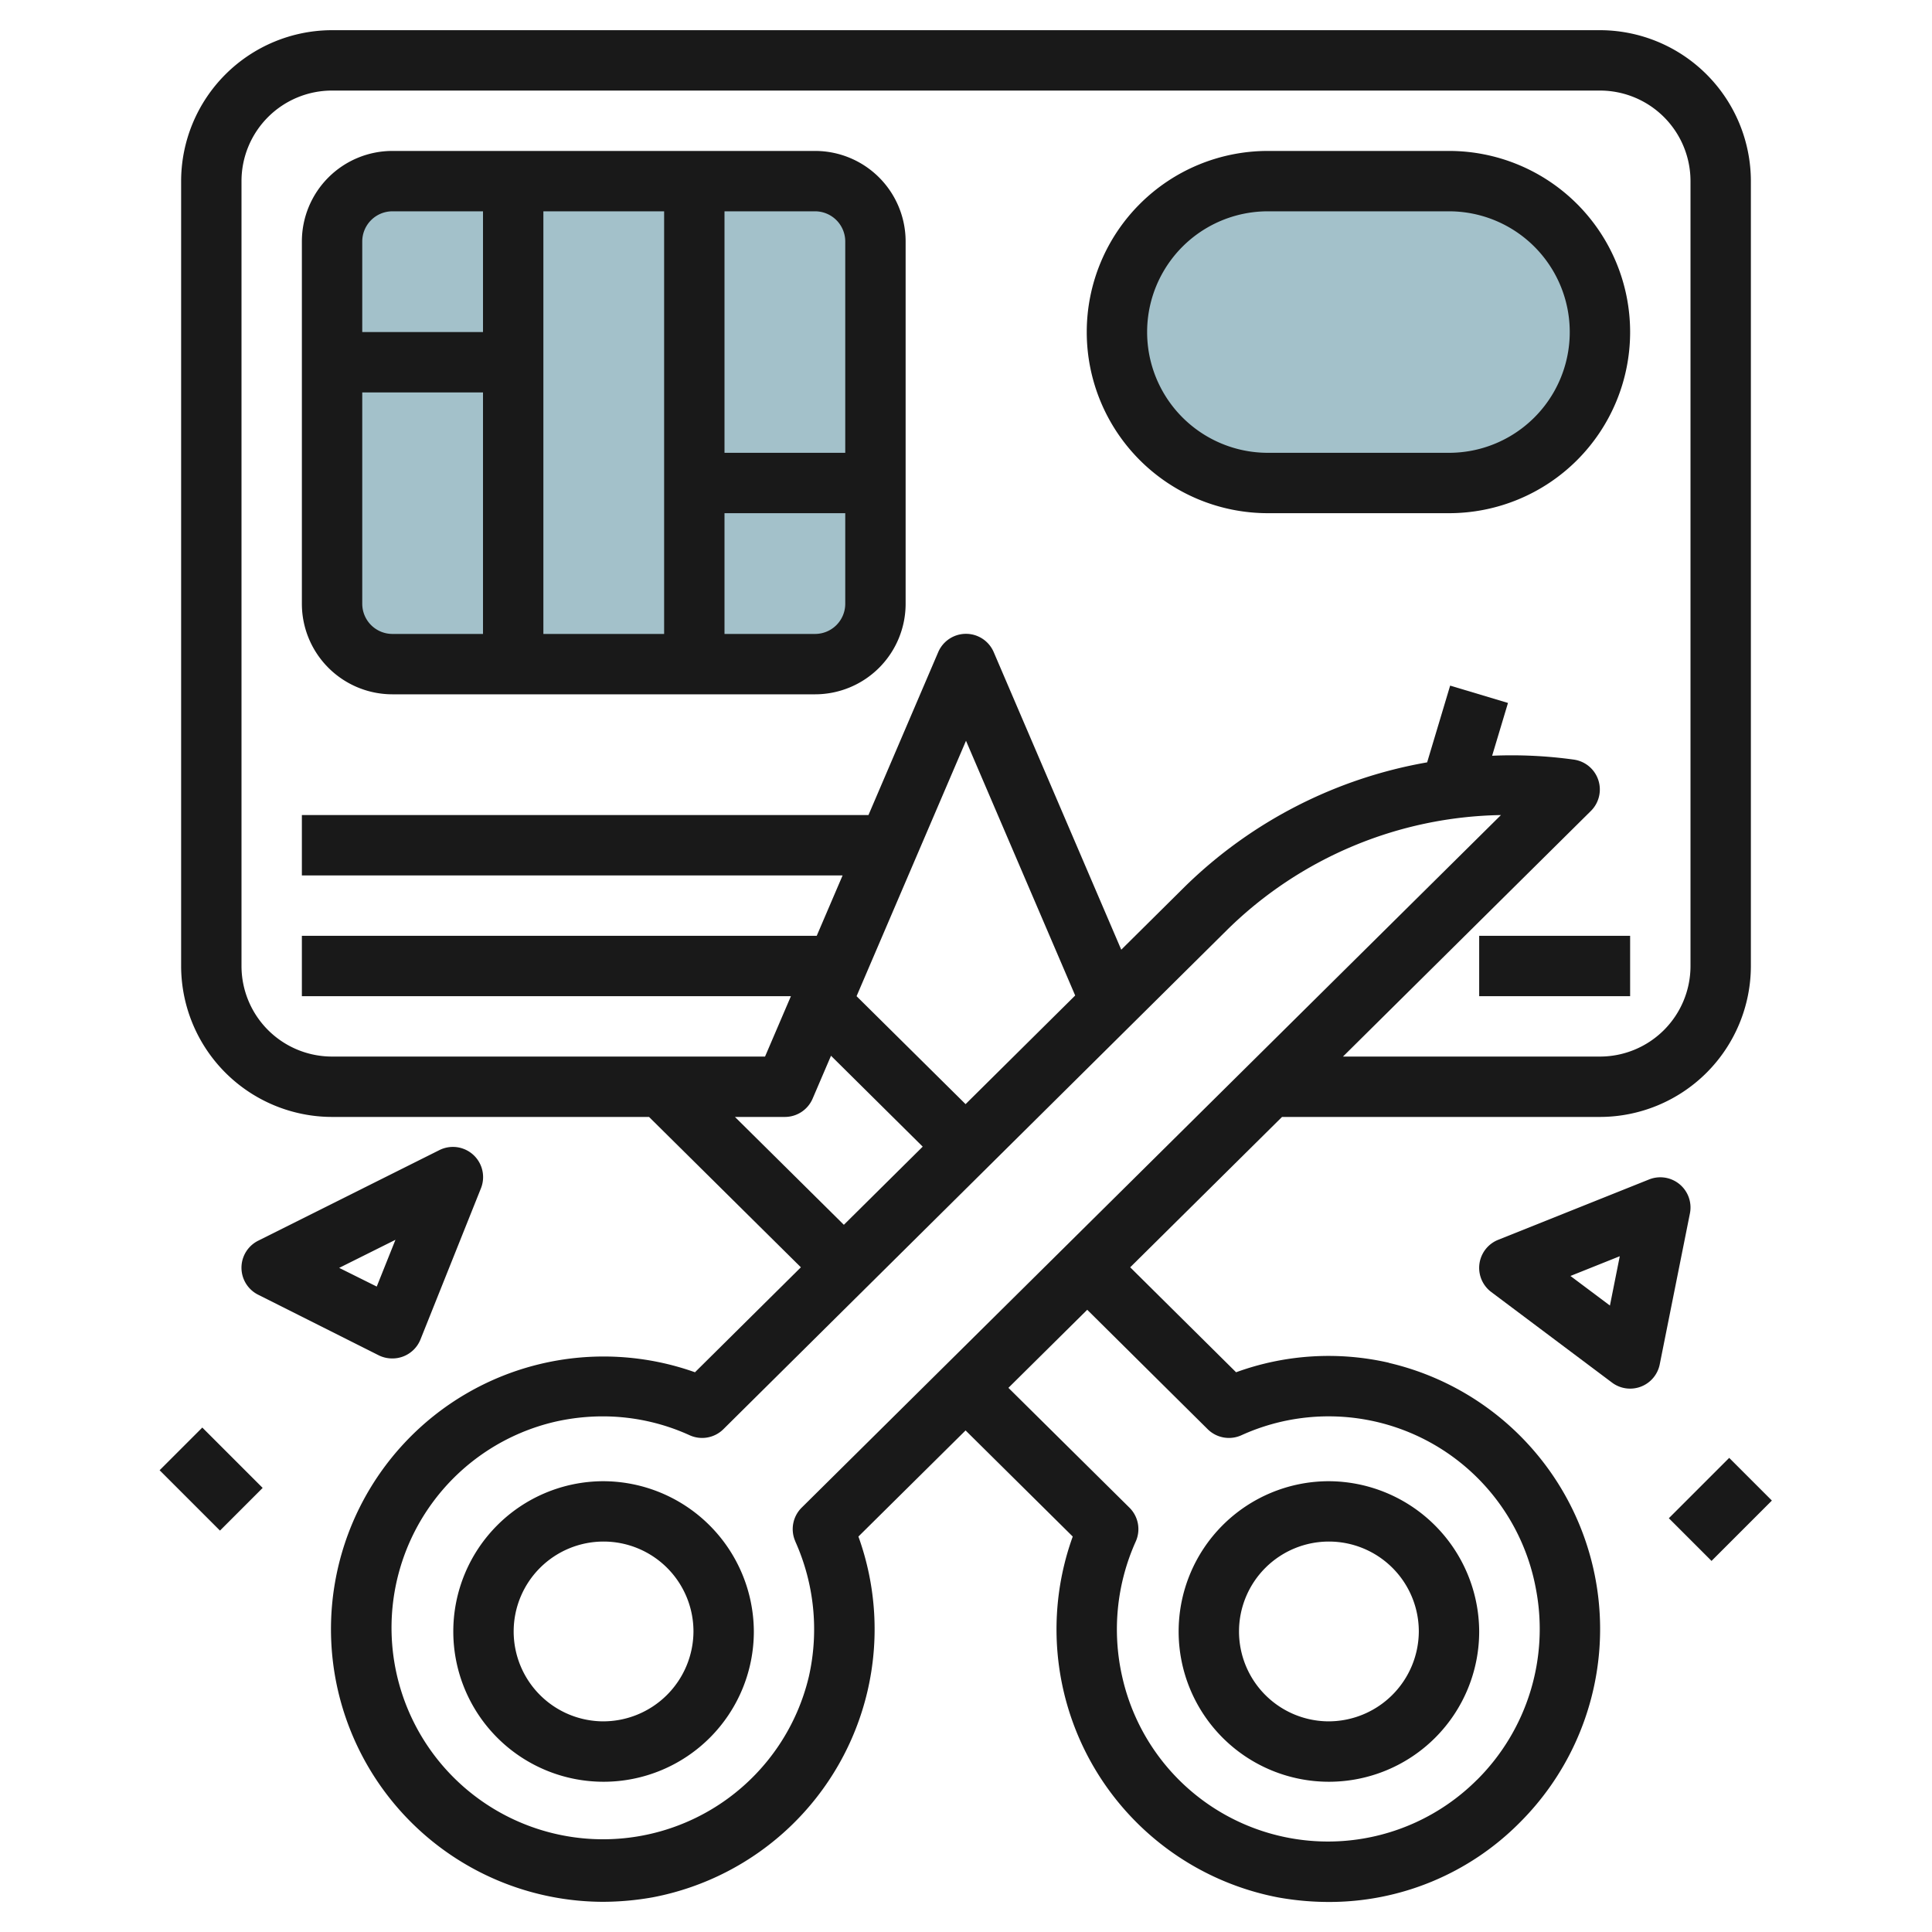
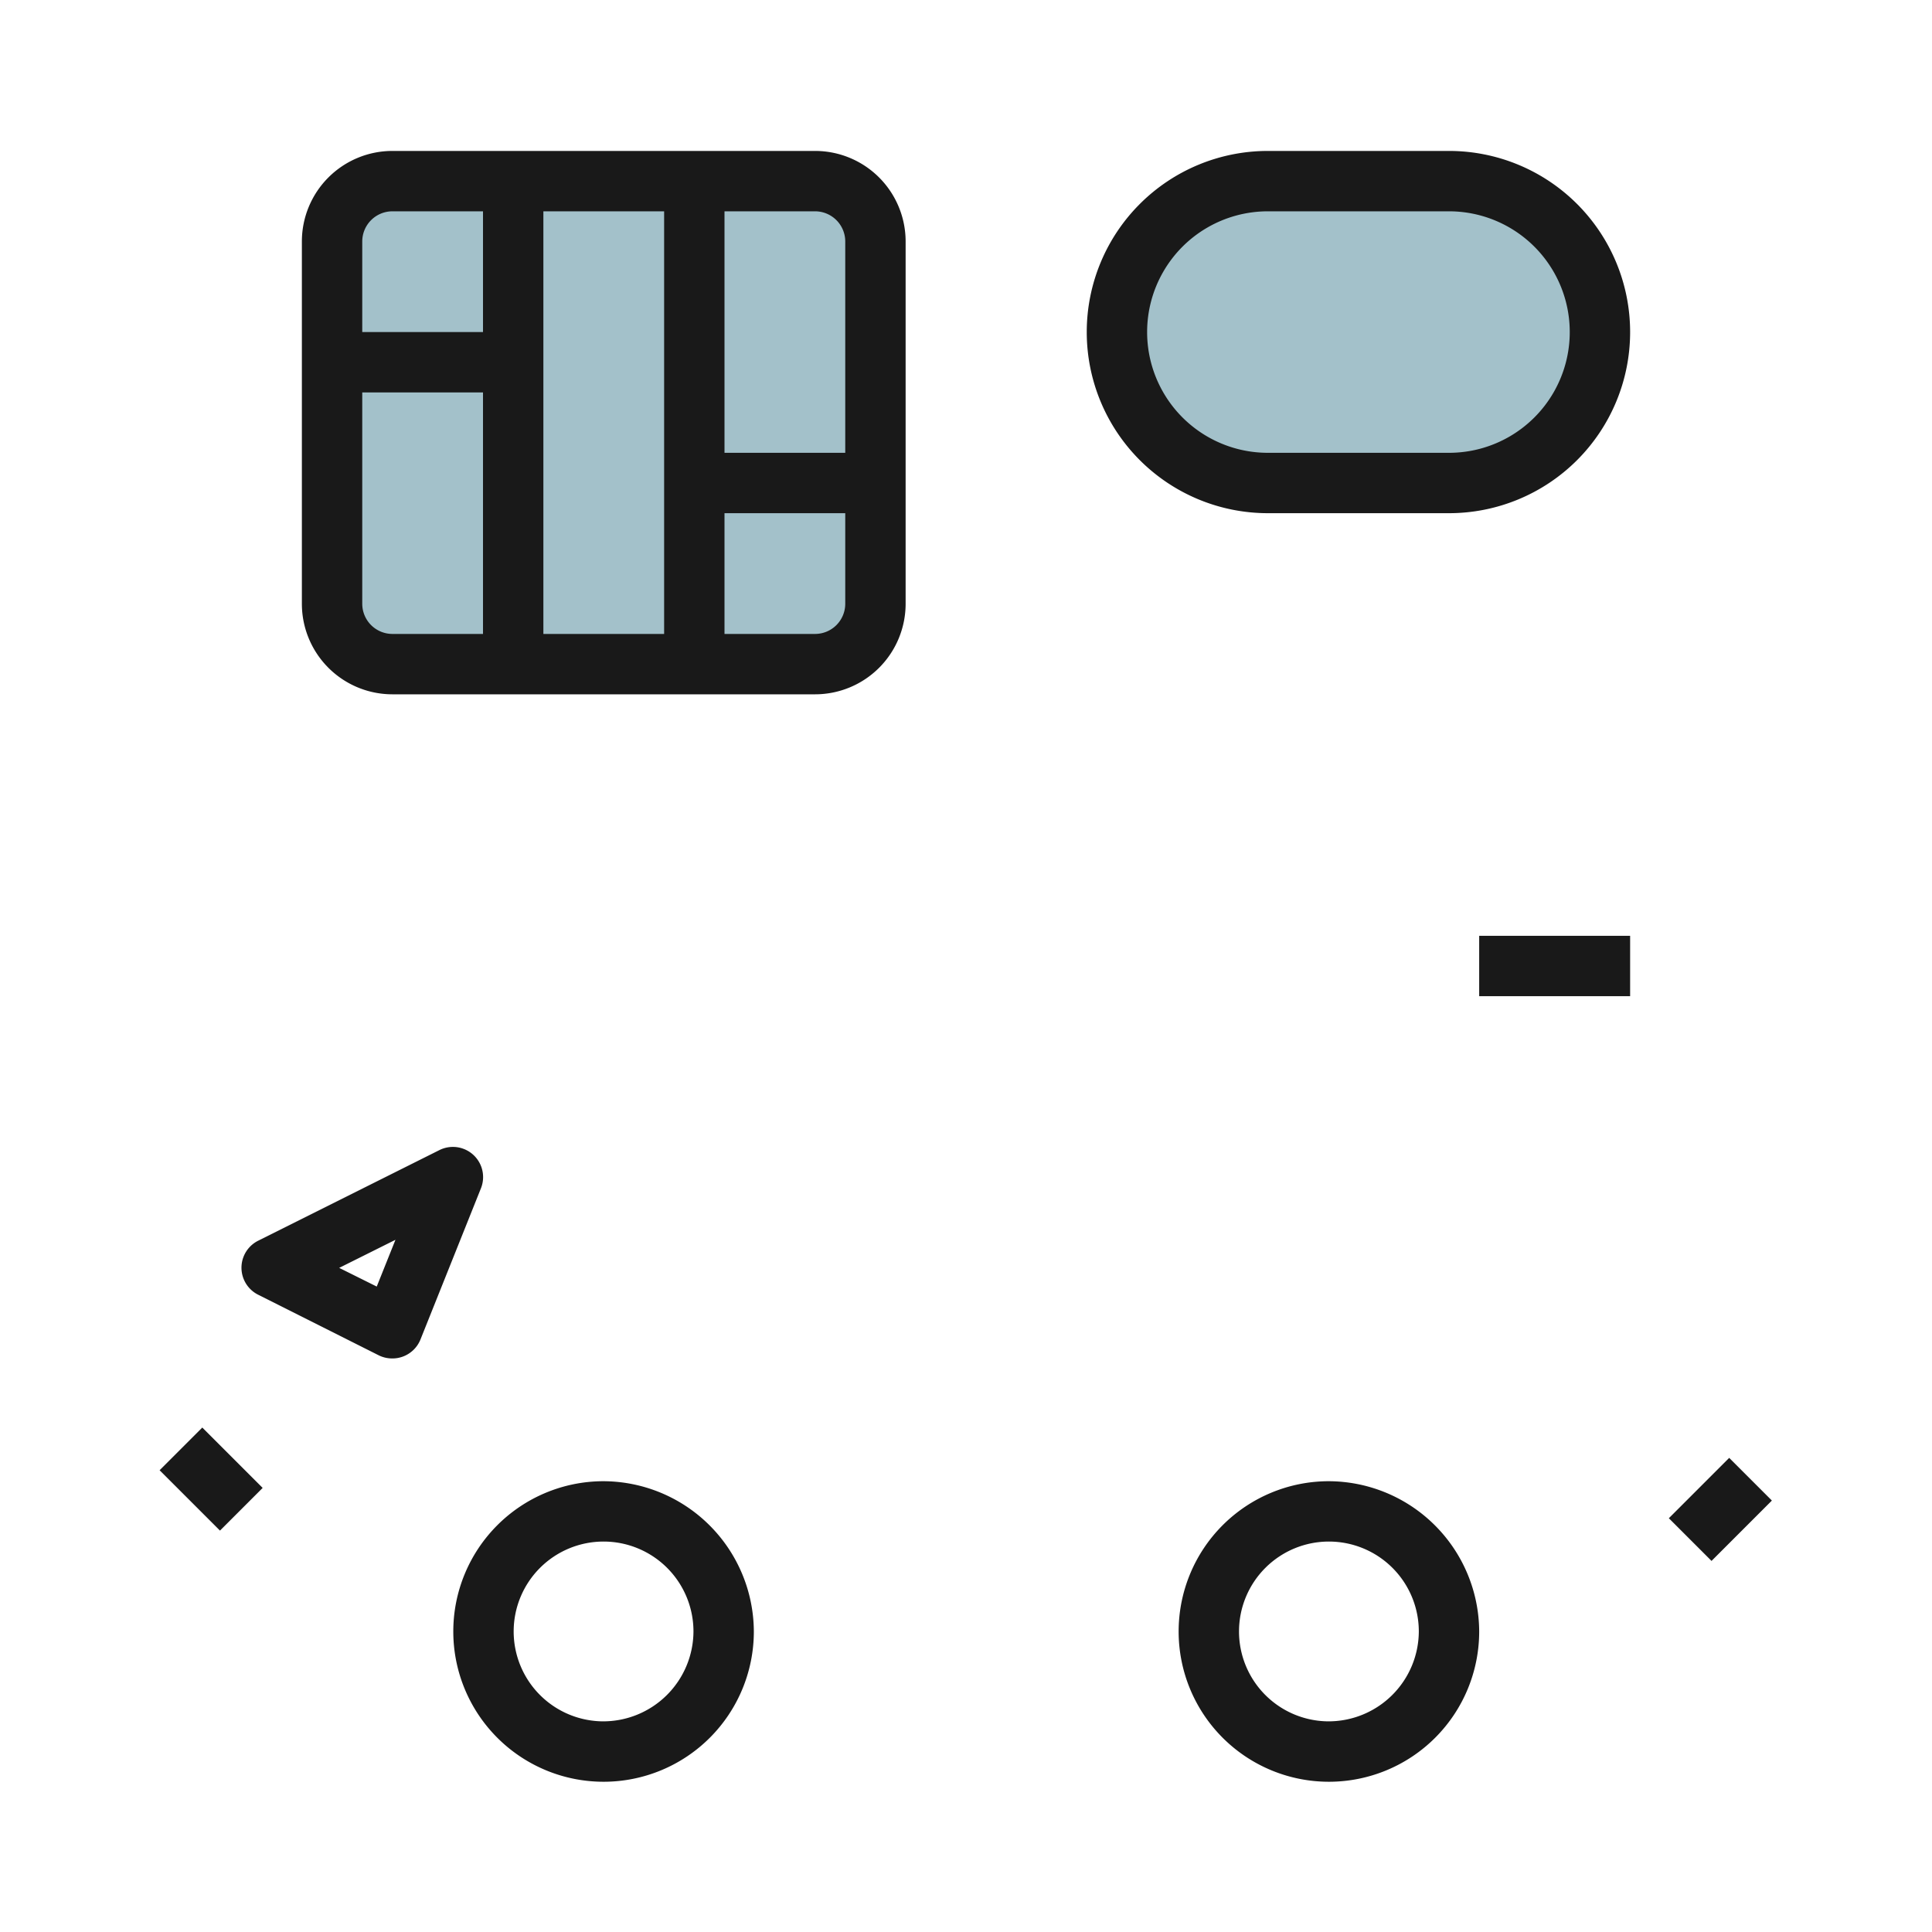
<svg xmlns="http://www.w3.org/2000/svg" id="Layer_3" height="512" viewBox="0 0 64 64" width="512" data-name="Layer 3">
  <rect fill="#a3c1ca" height="16" rx="2" width="18" x="11" y="6" />
  <rect fill="#a3c1ca" height="10" rx="5" width="16" x="37" y="6" />
  <g fill="#191919">
    <path d="m19.972 49.067a4.978 4.978 0 1 0 5 4.978 5 5 0 0 0 -5-4.978zm0 7.955a2.978 2.978 0 1 1 3-2.977 2.992 2.992 0 0 1 -3 2.977z" />
    <path d="m44 49.067a4.978 4.978 0 1 0 5 4.978 5 5 0 0 0 -5-4.978zm0 7.955a2.978 2.978 0 1 1 3-2.977 2.992 2.992 0 0 1 -3 2.977z" />
-     <path d="m46.009 45.143a8.941 8.941 0 0 0 -5.062.315l-3.508-3.477 5.03-4.981h10.531a5.006 5.006 0 0 0 5-5v-26a5.006 5.006 0 0 0 -5-5h-42a5.006 5.006 0 0 0 -5 5v26a5.006 5.006 0 0 0 5 5h10.5l5.03 4.981-3.508 3.477a9.032 9.032 0 1 0 -3.065 17.542 9.523 9.523 0 0 0 1.671-.15 9.042 9.042 0 0 0 6.808-11.95l3.55-3.515 3.55 3.515a9.044 9.044 0 0 0 6.808 11.955 9.518 9.518 0 0 0 1.672.15 8.88 8.88 0 0 0 6.327-2.629 9.053 9.053 0 0 0 -4.334-15.229zm-38.009-13.143v-26a3 3 0 0 1 3-3h42a3 3 0 0 1 3 3v26a3 3 0 0 1 -3 3h-8.512l8.212-8.136a1 1 0 0 0 -.558-1.7 14.955 14.955 0 0 0 -2.713-.129l.525-1.749-1.916-.574-.762 2.542a15.2 15.2 0 0 0 -8.009 4.1l-2.124 2.106-4.225-9.858a1 1 0 0 0 -1.838 0l-2.311 5.398h-18.769v2h17.912l-.857 2h-17.055v2h16.2l-.857 2h-14.343a3 3 0 0 1 -3-3zm23.986 4.576-3.611-3.576 3.625-8.461 3.617 8.438zm-7.64.424h1.654a1 1 0 0 0 .919-.606l.609-1.421 3.038 3.011-2.612 2.589zm2 14.064a7.1 7.1 0 0 1 .448 4.477 7.007 7.007 0 1 1 -8.394-8.447 7.146 7.146 0 0 1 1.566-.175 6.94 6.94 0 0 1 2.879.625 1 1 0 0 0 1.118-.2l16.71-16.563a13.237 13.237 0 0 1 9.048-3.781l-23.165 22.943a1 1 0 0 0 -.208 1.121zm22.583 7.893a6.984 6.984 0 0 1 -11.755-3.416 7.09 7.09 0 0 1 .449-4.477 1 1 0 0 0 -.209-1.121l-4.009-3.969 2.611-2.586 3.99 3.956a1 1 0 0 0 1.118.2 6.982 6.982 0 0 1 9.757 5.1 7.048 7.048 0 0 1 -1.95 6.313z" />
    <path d="m49 31h5v2h-5z" />
    <path d="m13 23h14a3 3 0 0 0 3-3v-12a3 3 0 0 0 -3-3h-14a3 3 0 0 0 -3 3v12a3 3 0 0 0 3 3zm-1-3v-7h4v8h-3a1 1 0 0 1 -1-1zm10 1h-4v-14h4zm5 0h-3v-4h4v3a1 1 0 0 1 -1 1zm1-13v7h-4v-8h3a1 1 0 0 1 1 1zm-15-1h3v4h-4v-3a1 1 0 0 1 1-1z" />
    <path d="m42 17h6a6 6 0 0 0 0-12h-6a6 6 0 0 0 0 12zm0-10h6a4 4 0 0 1 0 8h-6a4 4 0 0 1 0-8z" />
-     <path d="m55.64 39.231a1 1 0 0 0 -1.012-.16l-5 2a1 1 0 0 0 -.228 1.729l4 3a1 1 0 0 0 1.58-.6l1-5a1 1 0 0 0 -.34-.969zm-2.309 4.017-1.308-.98 1.634-.654z" />
    <path d="m12.553 44.9a1 1 0 0 0 .447.1.987.987 0 0 0 .355-.065 1 1 0 0 0 .574-.564l2-5a1 1 0 0 0 -1.376-1.271l-6 3a1 1 0 0 0 0 1.79zm.547-3.83-.62 1.549-1.244-.619z" />
    <path d="m55.586 49h2.828v2h-2.828z" transform="matrix(.707 -.707 .707 .707 -18.66 54.95)" />
    <path d="m6 47.586h2v2.828h-2z" transform="matrix(.707 -.707 .707 .707 -32.598 19.302)" />
  </g>
</svg>